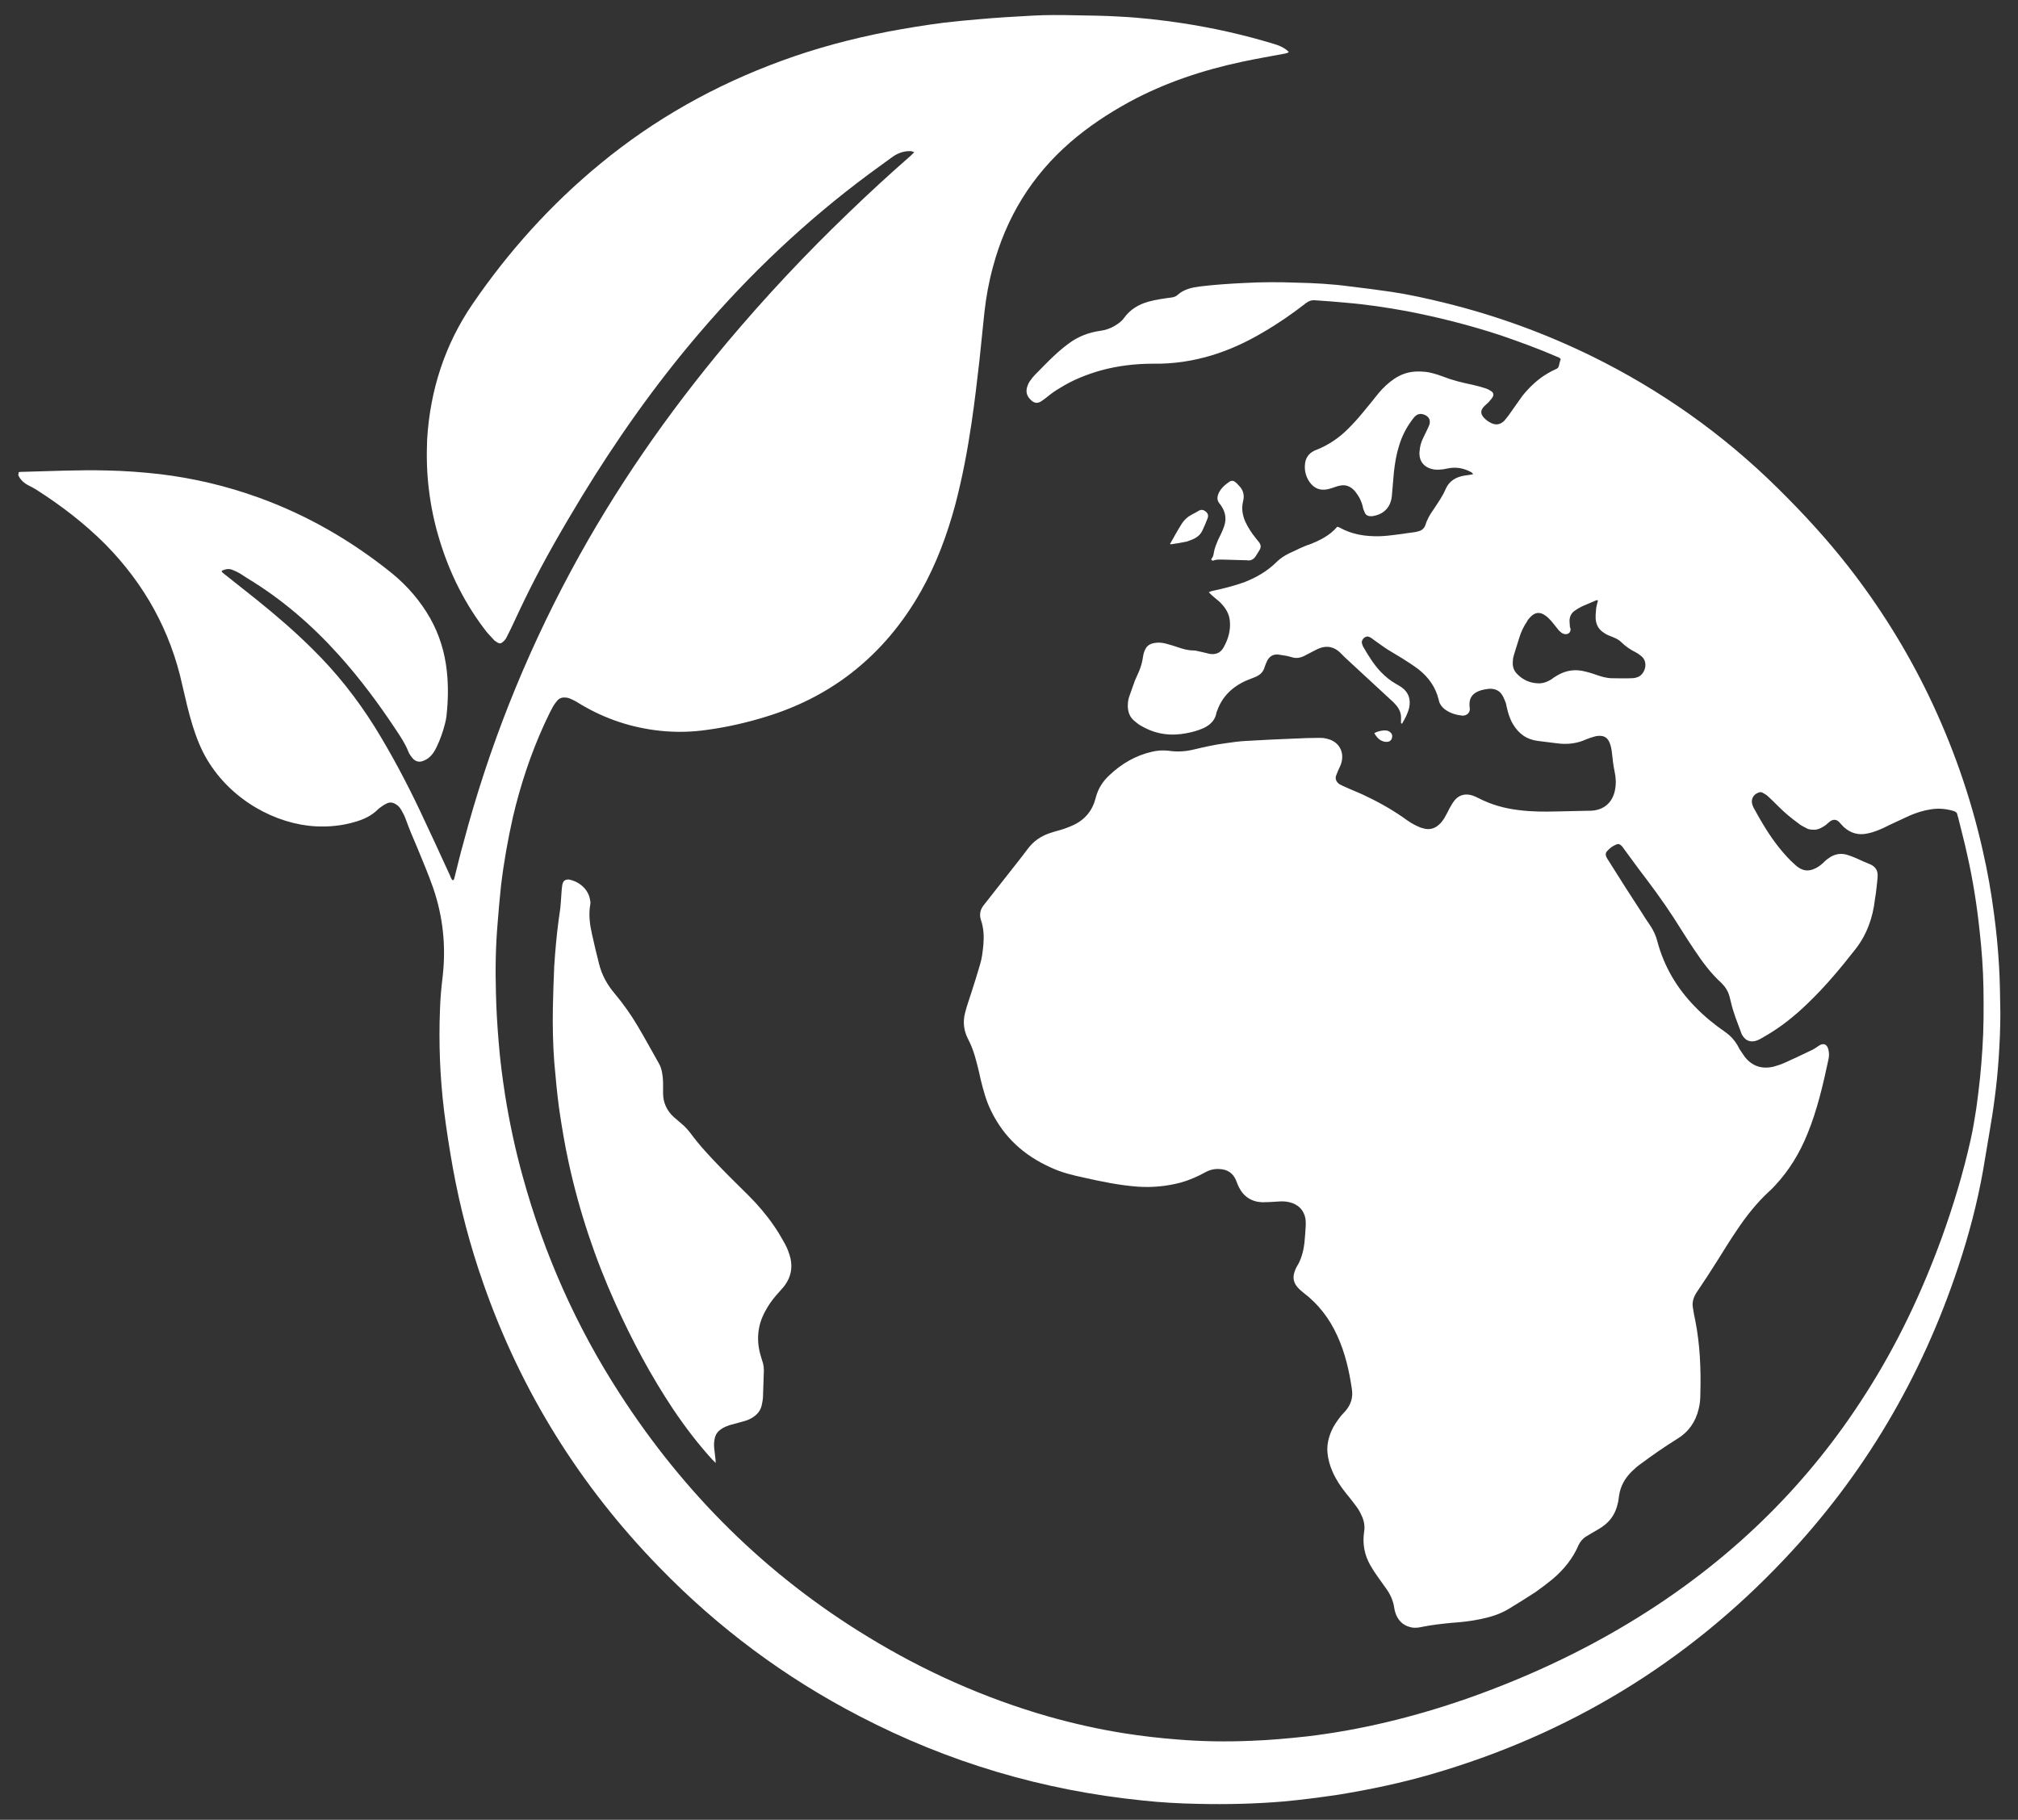
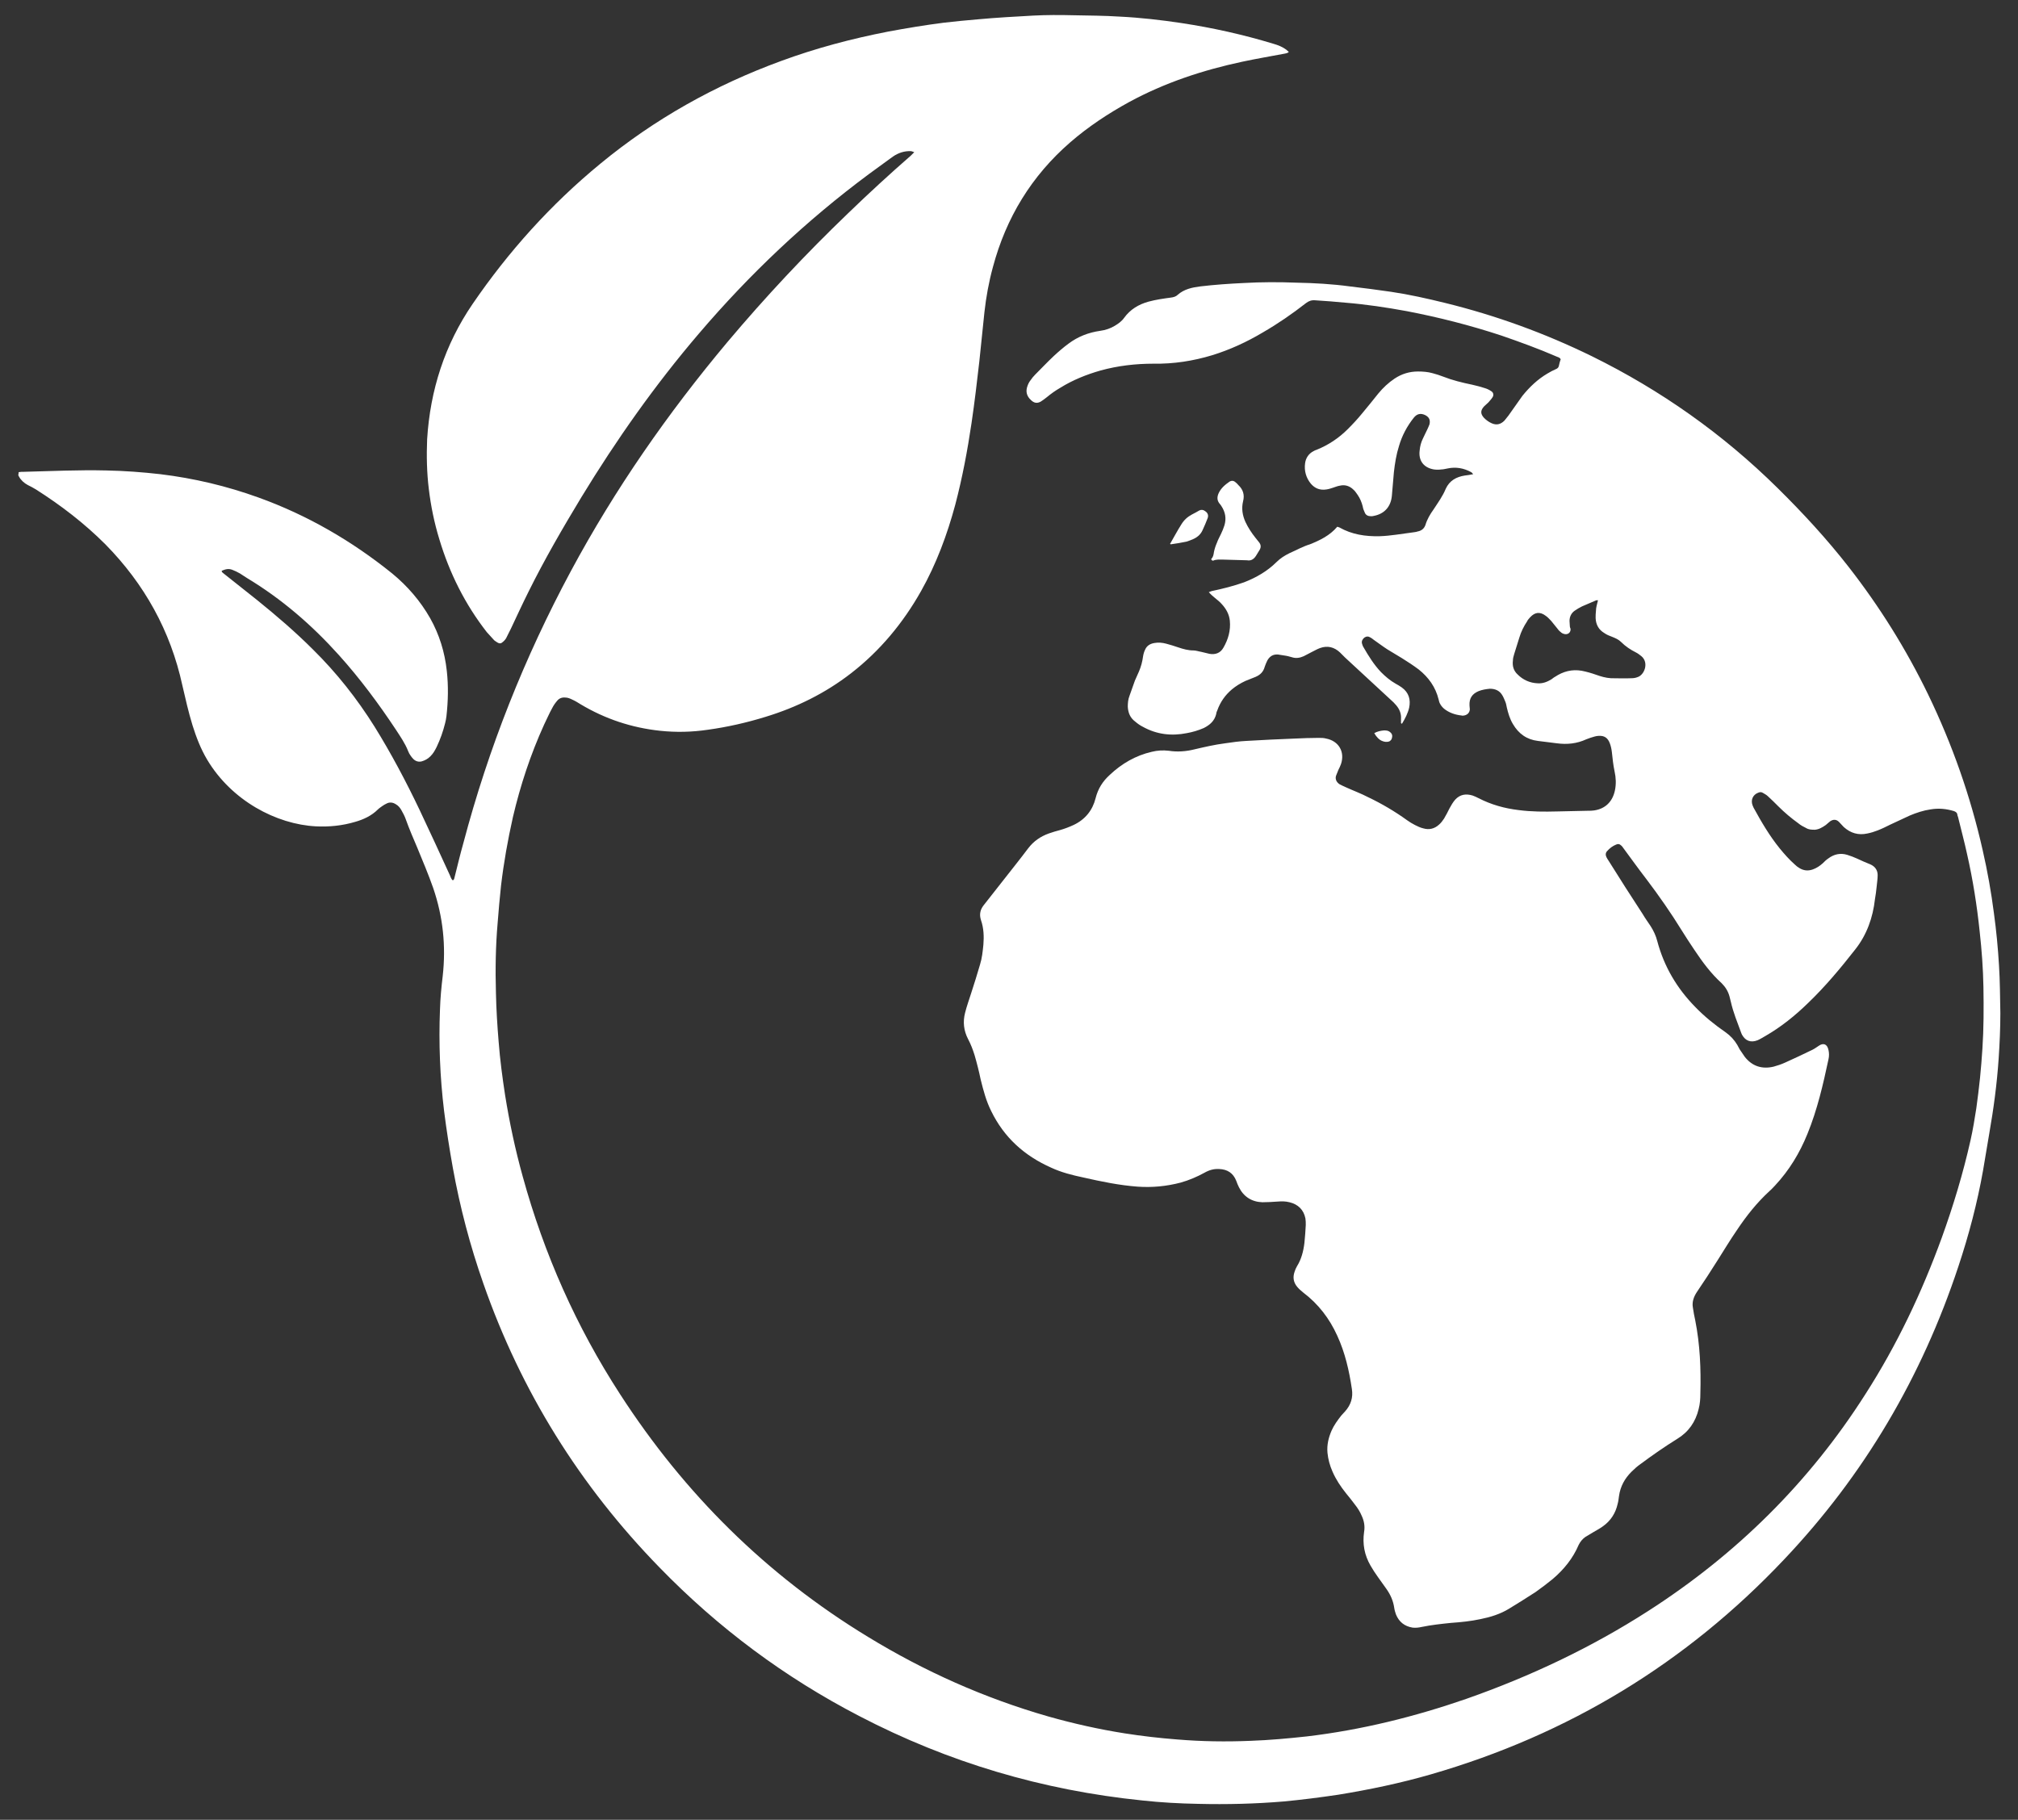
<svg xmlns="http://www.w3.org/2000/svg" version="1.1" id="Слой_1" x="0px" y="0px" viewBox="0 0 595.3 536.9" style="enable-background:new 0 0 595.3 536.9;" xml:space="preserve">
  <rect x="0" y="0" width="595.3" height="536.9" fill="#333333" stroke="none" />
  <style type="text/css"> .st0{fill:#FFFFFF;} </style>
  <g>
    <path class="st0" d="M5.5,139.3c0.5-0.1,1-0.1,1.5-0.1c8.1-0.2,16.2-0.6,24.3-0.4c5.4,0.1,10.7,0.5,16,1.1c9.9,1.2,19.6,3.5,29,6.9 c14.4,5.2,27.5,12.8,39.4,22.4c4.5,3.7,8.3,8.1,11.2,13.2c2.7,4.8,4.3,10,4.9,15.5c0.5,4.5,0.4,8.9-0.1,13.4 c-0.1,0.7-0.2,1.4-0.4,2.1c-0.6,2.4-1.4,4.7-2.5,7c-0.5,1-1,1.9-1.8,2.7c-0.7,0.7-1.5,1.2-2.5,1.5c-1,0.3-1.9,0-2.6-0.7 c-0.3-0.3-0.6-0.7-0.8-1c-0.3-0.4-0.5-0.8-0.7-1.3c-0.9-2.3-2.3-4.3-3.6-6.3c-5.1-7.7-10.6-15.1-16.8-22 c-8-8.9-16.9-16.6-27.2-22.8c-0.7-0.4-1.3-0.9-2-1.3c-0.7-0.4-1.5-0.8-2.3-1.1c-1.1-0.4-1.9-0.2-3.1,0.3c0,0.5,0.4,0.6,0.7,0.9 c3.2,2.6,6.5,5.1,9.7,7.7c5.7,4.6,11.3,9.4,16.5,14.6c7,6.9,13,14.5,18.2,22.8c4.9,7.9,9.3,16.2,13.3,24.6c3,6.4,6,12.8,8.9,19.2 c0.2,0.5,0.4,1.1,0.8,1.5c0.4,0,0.4-0.3,0.5-0.5c0.9-3.5,1.7-7,2.7-10.5c7.4-28,18-54.7,31.7-80.2c13-24.2,28.6-46.6,46.2-67.6 c11.2-13.3,23-25.9,35.5-37.9c6.1-5.9,12.3-11.6,18.6-17.1c0.3-0.3,0.6-0.6,1-1c-0.4-0.1-0.7-0.3-1-0.3c-1.9-0.1-3.7,0.5-5.3,1.6 c-2.3,1.7-4.7,3.4-7,5.1c-18.6,13.8-35.3,29.6-50.3,47.2c-12.9,15.1-24.3,31.3-34.6,48.2c-5.5,9.1-10.9,18.4-15.6,27.9 c-1.8,3.6-3.5,7.3-5.2,10.9c-0.5,0.9-0.9,1.9-1.4,2.8c-0.3,0.5-0.7,0.9-1.1,1.2c-0.4,0.4-0.9,0.4-1.4,0.1c-0.4-0.3-0.9-0.5-1.2-0.9 c-0.7-0.7-1.3-1.5-2-2.2c-6.4-8.2-11-17.4-14-27.4c-1.5-4.9-2.5-9.8-3.1-14.8c-0.6-4.9-0.7-9.8-0.5-14.7 c0.9-14.5,5.2-27.9,13.4-39.9c10.6-15.5,23.1-29.4,37.7-41.4c16-13.2,33.9-23.2,53.3-30.3c10.3-3.8,20.9-6.6,31.7-8.7 c5.4-1,10.8-1.9,16.3-2.6c3.3-0.4,6.7-0.7,10.1-1c5.4-0.5,10.9-0.8,16.3-1.1c3.9-0.2,7.8-0.2,11.8-0.1c4.6,0.1,9.1,0.1,13.7,0.4 c6.1,0.3,12.2,1,18.2,1.9c9.2,1.4,18.2,3.4,27.1,6.1c1.4,0.4,2.7,0.9,3.9,1.8c0.2,0.2,0.4,0.4,0.7,0.6c-0.4,0.4-0.7,0.4-1.1,0.5 c-4.2,0.8-8.4,1.5-12.6,2.4c-11.7,2.5-22.9,6.2-33.4,11.9c-6.2,3.4-12.1,7.3-17.4,11.9c-11.4,9.9-18.9,22.2-22.8,36.8 c-1.2,4.4-2,8.8-2.5,13.3c-0.5,4.8-1,9.7-1.5,14.5c-0.7,6.1-1.4,12.1-2.3,18.2c-1.2,8.1-2.7,16.1-4.8,24.1 c-2.4,8.9-5.6,17.5-10.1,25.5c-5.3,9.4-12.1,17.6-20.6,24.2c-7.6,5.9-16.1,10.1-25.3,12.9c-5.5,1.7-11.2,3-17,3.8 c-4.7,0.7-9.4,0.8-14.1,0.3c-8.4-0.9-16.2-3.5-23.4-7.8c-0.8-0.5-1.6-1-2.5-1.4c-0.6-0.3-1.3-0.6-2-0.6c-1-0.1-1.8,0.2-2.4,0.9 c-0.6,0.7-1.1,1.4-1.5,2.2c-0.9,1.6-1.6,3.3-2.4,4.9c-4,8.8-7,17.9-9.2,27.3c-1.5,6.7-2.7,13.4-3.5,20.2c-0.4,3.6-0.7,7.3-1,11 c-0.6,6.9-0.7,13.8-0.5,20.7c0.1,4.8,0.4,9.6,0.8,14.4c0.4,5.2,1.1,10.5,1.9,15.7c1.3,8.1,3,16.1,5.2,24 c6.3,22.9,15.8,44.3,28.7,64.2c19,29.4,43.2,53.4,73.1,71.6c16.7,10.2,34.4,18.1,53.2,23.5c7.4,2.1,15,3.8,22.6,5 c5.1,0.8,10.3,1.4,15.5,1.8c7.2,0.6,14.4,0.7,21.6,0.4c5.6-0.2,11.1-0.7,16.6-1.3c16.1-1.9,31.8-5.8,47.1-11.1 c18.8-6.6,36.8-15.1,53.6-25.9c26-16.7,47.5-37.9,64.1-64c9.3-14.5,16.6-29.9,22.5-46.1c3.4-9.4,6.3-19,8.5-28.8 c0.7-3.1,1.2-6.2,1.7-9.4c0.4-3,0.8-6,1.1-9c0.3-2.9,0.5-5.7,0.7-8.6c0.4-6,0.4-12.1,0.3-18.2c-0.1-5.5-0.5-10.9-1.1-16.3 c-0.8-7.7-2-15.3-3.7-22.8c-0.8-3.7-1.8-7.4-2.7-11.1c-0.1-0.2-0.2-0.5-0.2-0.7c-0.1-0.6-0.5-0.8-1-1c-2.3-0.7-4.6-0.9-6.9-0.5 c-2.1,0.3-4.2,1-6.1,1.8c-1.9,0.9-3.9,1.8-5.8,2.7c-1.2,0.6-2.4,1.2-3.7,1.7c-1,0.4-2,0.7-3,0.9c-2.7,0.6-5-0.1-7-1.9 c-0.5-0.5-0.9-1-1.4-1.5c-0.8-0.8-1.7-0.8-2.6-0.2c-0.4,0.3-0.8,0.7-1.3,1.1c-1,0.7-2,1.3-3.2,1.4c-0.9,0-1.8,0-2.6-0.5 c-0.8-0.4-1.6-0.8-2.3-1.4c-2.1-1.5-4.1-3.2-5.9-5c-1-1-2-2-3.1-3c-0.4-0.4-1-0.7-1.5-1c-0.5-0.3-0.9-0.2-1.4,0 c-1.5,0.6-2.2,2.1-1.6,3.7c0.1,0.2,0.2,0.5,0.3,0.7c2.3,4.2,4.7,8.3,7.7,12c1.4,1.7,2.8,3.3,4.5,4.8c0.4,0.4,0.8,0.7,1.3,1 c1.3,0.8,2.6,0.9,4,0.4c1.1-0.4,2-1,2.9-1.8c0.5-0.5,1-1,1.6-1.4c1.7-1.3,3.6-1.7,5.6-1.1c1,0.3,2,0.7,2.9,1.1 c1.3,0.6,2.6,1.2,3.9,1.7c1.4,0.6,2.2,1.7,2.2,3.2c0,1.1-0.2,2.3-0.3,3.4c-0.1,1.2-0.3,2.5-0.5,3.7c-0.6,5.4-2.4,10.5-5.8,14.8 c-4.3,5.5-8.8,10.9-13.9,15.8c-3.9,3.8-8,7.1-12.7,9.8c-0.7,0.4-1.5,0.9-2.2,1.2c-2,0.8-3.6,0.2-4.6-1.6c-0.1-0.2-0.2-0.4-0.3-0.7 c-1.1-3-2.3-5.9-3-9c-0.1-0.5-0.3-1.1-0.4-1.6c-0.4-1.5-1.2-2.8-2.3-3.9c-3.2-2.9-5.7-6.3-8.1-9.9c-1.3-1.9-2.5-3.8-3.7-5.7 c-3.2-5.2-6.7-10.2-10.4-15.1c-2.4-3.1-4.6-6.2-6.9-9.3c-0.1-0.2-0.3-0.4-0.5-0.6c-0.5-0.5-1-0.6-1.6-0.3c-1,0.4-1.9,1.1-2.6,1.9 c-0.5,0.5-0.5,1.2-0.2,1.8c0.2,0.4,0.4,0.7,0.6,1c3.3,5.3,6.7,10.6,10.1,15.8c0.7,1.2,1.5,2.3,2.3,3.5c0.9,1.4,1.6,2.9,2,4.5 c2,7.5,5.8,13.9,11.2,19.4c2.7,2.8,5.8,5.3,9,7.5c1.4,1,2.5,2.2,3.4,3.7c0.2,0.4,0.5,0.9,0.7,1.3c0.5,0.7,1,1.5,1.5,2.2 c2.2,2.8,5.1,3.7,8.5,2.9c1.1-0.3,2.3-0.7,3.4-1.2c2.7-1.2,5.4-2.5,8.1-3.8c0.4-0.2,0.7-0.4,1-0.6c0.3-0.2,0.6-0.4,0.9-0.6 c1.2-0.8,2.4-0.6,2.8,1.3c0.2,0.9,0.2,1.8,0,2.7c-1.6,7.5-3.3,14.9-6.2,22c-2.3,5.7-5.4,10.8-9.6,15.3c-0.5,0.5-1,1.1-1.6,1.6 c-3.7,3.4-6.8,7.3-9.6,11.5c-2,2.9-3.8,5.9-5.7,8.9c-2,3.2-4.1,6.4-6.2,9.5c-0.9,1.4-1.4,2.9-1.1,4.5c0.2,1.3,0.4,2.5,0.7,3.8 c1.4,7.1,1.7,14.3,1.5,21.5c0,1.5-0.1,3.1-0.5,4.6c-0.9,3.8-3,6.8-6.3,8.8c-3.7,2.3-7.3,4.8-10.8,7.4c-1,0.7-1.9,1.5-2.7,2.3 c-2,2-3.3,4.3-3.7,7.2c-0.1,0.8-0.2,1.6-0.4,2.3c-0.6,2.7-2,4.9-4.2,6.5c-0.9,0.7-1.9,1.2-2.9,1.8c-0.8,0.5-1.7,1-2.5,1.5 c-0.8,0.6-1.4,1.3-1.9,2.3c-1.7,4-4.4,7.3-7.7,10.1c-1.6,1.3-3.3,2.6-5,3.8c-2.6,1.7-5.2,3.3-7.8,4.9c-2.6,1.6-5.5,2.5-8.5,3.1 c-2.8,0.6-5.7,0.9-8.6,1.1c-2.9,0.3-5.8,0.6-8.7,1.2c-0.9,0.2-1.7,0.3-2.7,0.2c-2.4-0.4-4-1.7-4.9-3.9c-0.2-0.6-0.4-1.2-0.5-1.9 c-0.3-2.1-1.1-3.9-2.3-5.6c-0.8-1.2-1.7-2.3-2.5-3.5c-0.8-1.1-1.5-2.2-2.2-3.4c-1.8-3.1-2.4-6.4-1.9-9.9c0.3-1.7,0-3.3-0.7-4.8 c-0.5-1.2-1.2-2.3-2-3.3c-0.8-1.1-1.7-2.2-2.6-3.3c-1.6-2-3-4.1-4-6.4c-0.8-1.8-1.3-3.6-1.5-5.6c-0.2-2.3,0.3-4.4,1.2-6.5 c0.7-1.6,1.8-3.1,2.9-4.5c0.4-0.4,0.7-0.8,1.1-1.2c1.7-1.9,2.4-4.1,2-6.6c-0.8-5.4-2-10.7-4.3-15.7c-2.3-5.1-5.6-9.4-10.1-12.8 c-0.6-0.5-1.2-1-1.7-1.6c-1.1-1.3-1.4-2.8-0.8-4.5c0.2-0.6,0.4-1.1,0.7-1.6c1.3-2.1,1.9-4.4,2.2-6.9c0.2-1.8,0.3-3.6,0.4-5.3 c0-0.6,0-1.3-0.1-1.9c-0.5-2.6-2.2-4.2-4.7-4.8c-1.2-0.3-2.3-0.3-3.5-0.2c-1.5,0.1-3,0.2-4.5,0.2c-3.1-0.1-5.5-1.6-6.9-4.4 c-0.3-0.6-0.6-1.3-0.8-1.9c-0.9-2.3-2.6-3.4-5-3.5c-1.6-0.1-3,0.3-4.4,1.1c-2.2,1.2-4.5,2.2-7,2.9c-4.2,1.1-8.4,1.5-12.7,1.2 c-5.4-0.4-10.7-1.5-16-2.7c-3.3-0.7-6.5-1.5-9.5-2.9c-7.9-3.5-13.9-8.9-17.7-16.7c-1.5-3-2.3-6.1-3.1-9.3c-0.5-2.4-1.1-4.8-1.8-7.2 c-0.5-1.6-1.1-3.2-1.9-4.7c-1.3-2.5-1.6-5.1-0.9-7.8c0.5-2,1.2-3.9,1.8-5.8c0.9-2.8,1.8-5.6,2.6-8.4c0.6-1.9,0.8-3.9,1-5.9 c0.2-2.4,0.1-4.9-0.7-7.2c-0.6-1.8-0.2-3.3,1-4.7c1.8-2.3,3.7-4.7,5.5-7c2.5-3.2,5-6.3,7.4-9.5c1.6-2.1,3.6-3.5,6.1-4.4 c1.1-0.4,2.2-0.7,3.3-1c1.4-0.4,2.7-0.9,4-1.5c3.4-1.6,5.6-4.3,6.5-7.9c0.7-2.8,2.1-5,4.2-6.9c3.5-3.3,7.6-5.7,12.4-6.8 c1.6-0.4,3.3-0.5,5-0.3c2.5,0.4,5.1,0.2,7.5-0.4c3-0.7,6-1.4,9.1-1.8c2.1-0.3,4.1-0.6,6.2-0.7c4.8-0.3,9.6-0.5,14.4-0.7 c2.3-0.1,4.7-0.2,7-0.2c0.7,0,1.5,0,2.2,0.2c3.7,0.7,5.6,3.9,4.4,7.5c-0.2,0.6-0.5,1.2-0.8,1.8c-0.2,0.5-0.4,1-0.6,1.5 c-0.4,0.9-0.1,2,1,2.7c0.6,0.3,1.2,0.6,1.9,0.9c2.2,1,4.4,1.8,6.5,2.9c4,1.9,7.9,4.2,11.5,6.8c0.7,0.5,1.5,1,2.3,1.4 c0.8,0.4,1.6,0.8,2.5,1c1.7,0.5,3.3,0.1,4.6-1.1c0.6-0.5,1.1-1.2,1.5-1.8c0.6-1,1.1-2,1.6-3c0.5-0.9,1-1.8,1.7-2.6 c1.4-1.5,3.1-1.8,5.1-1.2c0.6,0.2,1.2,0.5,1.8,0.8c3.7,1.9,7.6,3,11.8,3.5c3.8,0.5,7.6,0.5,11.4,0.4c3-0.1,6.1-0.1,9.1-0.2 c0.6,0,1.2,0,1.8-0.1c3.3-0.5,5.4-2.6,6.1-5.9c0.4-1.9,0.3-3.8-0.1-5.6c-0.4-1.9-0.6-3.8-0.8-5.7c-0.1-0.9-0.3-1.8-0.6-2.6 c-0.6-1.6-1.6-2.3-3.3-2.2c-0.4,0-0.8,0.1-1.2,0.2c-0.8,0.2-1.6,0.5-2.4,0.8c-2.8,1.3-5.7,1.6-8.7,1.2c-1.9-0.2-3.7-0.5-5.6-0.7 c-3.3-0.4-5.7-2.1-7.4-5c-0.9-1.5-1.4-3.2-1.8-4.9c-0.1-0.5-0.2-1.1-0.4-1.6c-0.3-0.7-0.6-1.5-1-2.1c-0.8-1.3-2.1-1.8-3.6-1.8 c-1.1,0.1-2.3,0.3-3.3,0.7c-1.9,0.8-2.8,2.1-2.7,4.2c0,0.4,0.1,0.8,0.1,1.2c-0.1,1-0.7,1.6-1.7,1.8c-0.2,0-0.5,0.1-0.7,0 c-1.9-0.2-3.7-0.8-5.2-2c-0.7-0.6-1.3-1.4-1.5-2.3c0-0.1-0.1-0.3-0.1-0.4c-0.9-3.7-3-6.6-5.9-8.9c-1.6-1.2-3.3-2.3-4.9-3.3 c-1.4-0.9-2.9-1.7-4.3-2.6c-1.4-0.9-2.7-1.9-4-2.8c-0.3-0.2-0.6-0.5-1-0.7c-0.6-0.4-1.2-0.4-1.8,0c-0.6,0.5-0.9,1.1-0.7,1.8 c0.1,0.3,0.2,0.7,0.4,1c1.5,2.6,3.1,5.2,5.2,7.4c1.3,1.3,2.7,2.5,4.3,3.4c0.6,0.3,1.2,0.7,1.8,1.1c2.1,1.5,2.7,3.6,2.2,6 c-0.4,1.7-1.2,3.2-2.1,4.7c-0.4,0-0.3-0.3-0.3-0.5c0-0.3,0-0.6,0-0.9c0.1-1.5-0.4-2.8-1.4-4c-0.5-0.6-1.1-1.2-1.8-1.8 c-4.4-4.1-8.9-8.2-13.3-12.3c-0.5-0.5-1-1-1.5-1.5c-1.7-1.6-3.7-2.1-5.9-1.3c-0.8,0.3-1.5,0.7-2.3,1.1c-0.8,0.4-1.7,0.9-2.5,1.3 c-1.1,0.5-2.3,0.7-3.5,0.3c-0.7-0.2-1.4-0.4-2.2-0.5c-0.6-0.1-1.3-0.2-1.9-0.3c-1.4-0.1-2.4,0.5-3.1,1.7c-0.3,0.6-0.6,1.3-0.8,1.9 c-0.4,1.5-1.3,2.4-2.7,3c-1,0.4-2,0.8-3,1.2c-1.5,0.7-2.8,1.5-4,2.5c-2,1.7-3.4,3.7-4.3,6.2c-0.1,0.3-0.3,0.6-0.3,1 c-0.5,2.1-1.9,3.3-3.7,4.2c-1.6,0.7-3.3,1.2-5,1.5c-4.5,0.9-8.9,0.4-13-1.9c-0.8-0.4-1.5-0.9-2.2-1.5c-1.5-1.1-2.1-2.6-2.2-4.4 c0-1.1,0.1-2.2,0.5-3.2c0.5-1.5,1.1-3,1.6-4.5c0.4-0.9,0.8-1.8,1.2-2.7c0.6-1.4,1-2.9,1.2-4.4c0.1-0.7,0.3-1.4,0.6-2 c0.5-1.2,1.5-1.8,2.8-2c1.1-0.2,2.3-0.1,3.4,0.2c1.2,0.3,2.4,0.7,3.6,1.1c1.5,0.5,2.9,0.9,4.5,0.9c0.7,0,1.5,0.3,2.2,0.4 c0.8,0.2,1.6,0.4,2.5,0.6c1.7,0.3,3.2-0.2,4.1-1.8c1.4-2.4,2.2-5.1,1.9-8c-0.2-1.9-1.1-3.5-2.4-4.9c-0.6-0.7-1.3-1.2-2-1.8 c-0.6-0.5-1.2-1-1.8-1.7c0.3-0.1,0.5-0.2,0.8-0.3c3.3-0.7,6.5-1.5,9.6-2.6c3.6-1.4,6.9-3.3,9.6-6c1.1-1.1,2.4-1.9,3.8-2.6 c1.1-0.5,2.2-1,3.2-1.5c0.9-0.4,1.8-0.8,2.8-1.1c3-1.2,5.9-2.6,8.1-5.2c0.2,0.1,0.4,0.1,0.6,0.2c3.7,2.1,7.7,2.7,11.9,2.6 c3.2-0.1,6.4-0.7,9.6-1.1c0.5-0.1,1.1-0.1,1.6-0.3c1.1-0.2,1.9-0.8,2.3-1.9c0.5-1.7,1.4-3.2,2.4-4.6c1.3-2,2.7-3.9,3.6-6.1 c1.1-2.4,3.1-3.5,5.6-3.9c0.8-0.1,1.6-0.2,2.5-0.4c-0.3-0.3-0.4-0.5-0.6-0.6c-2.2-1.2-4.5-1.6-6.9-1.1c-0.6,0.1-1.3,0.3-1.9,0.3 c-0.7,0.1-1.5,0.1-2.2,0c-3-0.5-4.6-2.6-4.2-5.6c0.1-1.2,0.4-2.4,1-3.6c0.4-0.9,0.9-1.8,1.3-2.7c0.2-0.4,0.4-0.9,0.6-1.4 c0.3-1.3-0.1-2.1-1.2-2.7c-1.4-0.7-2.5-0.4-3.4,0.7c-2,2.5-3.5,5.3-4.4,8.4c-0.8,2.5-1.2,5.1-1.5,7.7c-0.2,2.3-0.4,4.6-0.6,7 c-0.3,3.2-2.2,5.3-5.3,5.9c-0.3,0.1-0.6,0.1-0.9,0.1c-0.8,0-1.5-0.3-1.8-1.1c-0.3-0.6-0.5-1.2-0.6-1.8c-0.3-1.2-0.8-2.4-1.5-3.4 c-0.4-0.5-0.7-1.1-1.2-1.5c-1.1-1.1-2.5-1.6-4.1-1.2c-0.7,0.1-1.3,0.4-2,0.6c-0.6,0.2-1.2,0.4-1.9,0.5c-1.9,0.3-3.4-0.3-4.6-1.7 c-1.4-1.7-2-3.8-1.7-6c0.2-1.6,1.1-2.9,2.5-3.6c0.3-0.2,0.6-0.3,0.9-0.4c3.5-1.4,6.6-3.5,9.2-6.1c1.5-1.5,2.9-3,4.2-4.6 c1.6-1.9,3.2-3.9,4.8-5.9c1.4-1.7,3-3.2,4.8-4.4c2.1-1.4,4.4-2.1,6.9-2.1c1.4,0,2.9,0.1,4.3,0.5c1.1,0.3,2.1,0.6,3.1,1 c2.8,1.1,5.7,1.8,8.6,2.4c1.3,0.3,2.5,0.6,3.7,1c0.7,0.2,1.3,0.5,1.9,0.9c0.7,0.4,0.8,1.2,0.4,1.8c-0.3,0.5-0.8,1-1.2,1.5 c-0.4,0.4-0.9,0.8-1.3,1.2c-1.1,1.2-1.1,2.2,0,3.4c0.7,0.7,1.4,1.2,2.3,1.6c1.4,0.6,2.6,0.3,3.7-0.8c0.4-0.5,0.8-1,1.2-1.5 c1.4-1.9,2.7-3.9,4.1-5.8c2.1-2.6,4.5-4.9,7.4-6.6c0.8-0.5,1.6-0.9,2.5-1.3c0.5-0.2,0.8-0.5,0.9-1.1c0.1-0.6,0.3-1.2,0.5-1.8 c-0.3-0.6-0.8-0.6-1.2-0.8c-5.3-2.3-10.8-4.3-16.3-6.2c-9.1-3-18.5-5.4-27.9-7.2c-6-1.1-12-2-18.1-2.5c-3-0.3-5.9-0.5-8.9-0.7 c-1.1-0.1-1.9,0.2-2.7,0.8c-4.1,3.2-8.3,6.1-12.8,8.7c-4.7,2.8-9.7,5.1-14.9,6.7c-5.6,1.7-11.4,2.6-17.3,2.5 c-5.3,0-10.5,0.6-15.6,2c-4.2,1.2-8.2,2.8-11.9,5.1c-1.4,0.8-2.8,1.8-4,2.8c-0.6,0.5-1.2,0.9-1.8,1.3c-1.1,0.6-2,0.4-2.9-0.5 c-1.2-1.1-1.6-2.5-1-4.1c0.2-0.6,0.5-1.2,0.9-1.7c0.4-0.6,0.9-1.2,1.4-1.7c1.8-1.8,3.5-3.6,5.4-5.4c1.4-1.3,2.9-2.6,4.4-3.7 c2.8-2.1,5.9-3.3,9.4-3.8c1.5-0.2,3-0.7,4.3-1.5c1-0.6,2-1.3,2.7-2.3c1.8-2.5,4.3-4,7.2-4.8c2.2-0.6,4.4-0.9,6.6-1.2 c0.8-0.1,1.5-0.3,2-0.8c1.9-1.7,4.3-2.2,6.7-2.5c4.2-0.5,8.5-0.8,12.8-1c5.2-0.3,10.4-0.3,15.6-0.1c5.3,0.1,10.5,0.4,15.7,1.1 c4.1,0.5,8.2,1,12.2,1.6c5.4,0.8,10.7,2,16,3.3c15,3.7,29.3,8.9,43.2,15.7c20.3,10,38.6,22.9,54.8,38.9c7.4,7.3,14.5,15,20.9,23.2 c9.2,11.8,17,24.3,23.5,37.7c7.1,14.7,12.5,30,16.1,46c1.4,6.1,2.5,12.3,3.3,18.5c0.7,5.1,1.2,10.3,1.5,15.4 c0.3,4.7,0.3,9.4,0.4,14.1c0,4.5-0.2,8.9-0.5,13.4c-0.5,7.5-1.5,14.9-2.8,22.3c-0.6,3.6-1.2,7.1-1.8,10.7 c-1.7,9.6-4.2,19.1-7.3,28.4c-10.8,32.6-27.8,61.5-51.4,86.4c-28.9,30.6-63.7,51.7-104.2,63.4c-9,2.6-18.1,4.5-27.3,6 c-5.4,0.8-10.8,1.5-16.2,2c-8.4,0.7-16.7,0.9-25.1,0.7c-5.5-0.1-11-0.4-16.5-1c-29.4-3-57.2-11.2-83.5-24.9 c-22-11.4-41.6-26-58.9-43.8c-23.5-24.1-40.9-52-52-83.8c-3.9-11.1-6.9-22.5-9-34.1c-1-5.6-1.9-11.3-2.6-16.9 c-1.2-9.9-1.6-19.9-1.2-29.9c0.1-3.3,0.4-6.5,0.8-9.8c1-8.9,0.1-17.5-2.8-26c-1.4-4-3.1-8-4.7-11.9c-1.2-2.8-2.4-5.6-3.4-8.4 c-0.3-0.9-0.8-1.8-1.3-2.7c-0.4-0.7-0.9-1.3-1.6-1.7c-0.9-0.6-1.9-0.7-2.8-0.2c-0.4,0.2-0.8,0.4-1.2,0.7c-0.4,0.3-0.9,0.6-1.3,1 c-1.9,1.9-4.3,3-6.8,3.7c-3.7,1.1-7.6,1.5-11.5,1.3c-11.7-0.6-24.9-7.6-32.1-19.7c-1.9-3.2-3.2-6.6-4.3-10.1 c-1.2-3.9-2.1-7.9-3-11.8c-3.5-16.1-11.2-29.9-22.7-41.6c-6.2-6.2-13.1-11.5-20.5-16.2c-0.8-0.5-1.6-0.9-2.4-1.3 c-1.1-0.6-2-1.4-2.6-2.5c-0.1-0.1-0.1-0.3-0.2-0.4C5.5,139.6,5.5,139.5,5.5,139.3z M471.4,177.1c-0.3,0-0.4,0-0.5,0 c-1.4,0.6-2.8,1.2-4.2,1.8c-0.8,0.4-1.5,0.8-2.2,1.3c-1,0.7-1.5,1.8-1.5,3c0,0.5,0.1,1.1,0.1,1.6c0,0.2,0.1,0.5,0.2,0.7 c0.1,1-0.6,1.7-1.6,1.6c-0.6-0.1-1-0.3-1.4-0.7c-0.4-0.3-0.7-0.7-1-1.1c-0.6-0.7-1.1-1.4-1.7-2.1c-0.5-0.5-1-1.1-1.6-1.5 c-1.7-1.3-3.2-1.1-4.6,0.4c-0.3,0.4-0.7,0.7-0.9,1.2c-1,1.5-1.8,3.1-2.3,4.8c-0.5,1.6-1,3.2-1.5,4.8c-0.2,0.7-0.4,1.3-0.4,2 c-0.2,1.6,0.2,3,1.4,4.1c1.6,1.6,3.6,2.5,5.9,2.6c1.5,0.1,2.8-0.4,4.1-1.2c0.3-0.2,0.6-0.5,1-0.7c2.4-1.6,5-2.3,7.9-1.8 c1.5,0.3,2.9,0.7,4.3,1.2c1.4,0.5,2.8,0.9,4.3,1c2,0,4.1,0.1,6.1,0c0.6,0,1.2-0.1,1.7-0.3c2.1-0.6,3.5-4.3,1.2-6.2 c-0.5-0.4-1-0.8-1.6-1.1c-1.6-0.8-3.1-1.8-4.4-3.1c-0.7-0.7-1.6-1.1-2.6-1.5c-0.8-0.3-1.6-0.6-2.3-1.1c-1.7-1-2.5-2.5-2.6-4.4 c0-0.7,0-1.5,0.1-2.2C470.8,179.3,471.1,178.3,471.4,177.1z" />
-     <path class="st0" d="M211.1,431.6c-0.3-0.3-0.7-0.7-1-1c-4.2-4.6-8-9.6-11.5-14.8c-6.6-9.9-12.2-20.4-17.1-31.3 c-6-13.3-10.6-27.1-13.7-41.3c-1.2-5.4-2.1-10.9-2.9-16.4c-0.6-4.5-1-9-1.4-13.5c-0.4-5.4-0.5-10.7-0.4-16.1 c0.1-4.1,0.2-8.1,0.4-12.2c0.3-4.6,0.7-9.1,1.3-13.6c0.2-1.6,0.5-3.1,0.6-4.7c0.1-1.4,0.2-2.8,0.3-4.2c0.1-0.6,0.1-1.3,0.3-1.9 c0.3-0.9,1-1.2,1.9-1.1c2.3,0.4,5.7,2.4,6.2,6.2c0.1,0.4,0.1,0.9,0,1.3c-0.5,3-0.1,5.9,0.6,8.9c0.6,2.8,1.3,5.6,2,8.4 c0.8,3.3,2.4,6.2,4.6,8.8c2.5,3,4.8,6.2,6.8,9.6c2.2,3.7,4.2,7.4,6.3,11.1c0.9,1.6,1.1,3.5,1.2,5.3c0,1.1,0,2.3,0,3.4 c0,2.8,1.1,5.2,3.2,7.1c0.7,0.6,1.4,1.2,2.1,1.8c1,0.8,1.9,1.8,2.7,2.8c2.7,3.7,5.8,7,9,10.3c2.7,2.8,5.5,5.5,8.2,8.2 c2.7,2.7,5.2,5.6,7.4,8.8c1.2,1.7,2.2,3.4,3.2,5.2c0.8,1.4,1.4,3,1.8,4.6c0.6,2.8,0.1,5.4-1.6,7.8c-0.5,0.7-1.1,1.3-1.6,1.9 c-1.3,1.4-2.5,2.9-3.5,4.5c-1.2,2-2.2,4.1-2.6,6.4c-0.5,2.7-0.3,5.4,0.5,8.1c0.1,0.4,0.3,0.9,0.4,1.3c0.5,1.3,0.6,2.6,0.5,4 c-0.1,2-0.1,4.1-0.2,6.1c0,0.9-0.1,1.8-0.3,2.7c-0.3,2-1.4,3.3-3.1,4.3c-1,0.6-2.2,0.9-3.3,1.2c-1.1,0.3-2.2,0.6-3.3,0.9 c-0.8,0.3-1.6,0.6-2.3,1.1c-1.1,0.7-1.8,1.7-2,3c-0.2,0.9-0.2,1.9-0.1,2.8c0.1,1.1,0.3,2.3,0.4,3.4c0,0.2,0,0.5,0,0.7 C211.2,431.5,211.2,431.6,211.1,431.6z" />
    <path class="st0" d="M367.9,165.3c-2.4-0.1-4.8-0.1-7.1-0.2c-1,0-2-0.1-2.9,0.3c-0.1,0.1-0.4-0.1-0.5-0.2c-0.1-0.1-0.1-0.3,0-0.4 c0.5-0.5,0.6-1.2,0.7-1.9c0.2-1,0.5-1.9,0.9-2.8c0.3-0.9,0.8-1.7,1.2-2.6c0.4-0.8,0.7-1.6,1-2.5c0.6-2,0.3-3.9-0.9-5.7 c-0.2-0.3-0.4-0.6-0.6-0.8c-0.7-0.9-0.7-1.9-0.2-3c0.7-1.5,1.9-2.5,3.2-3.4c0.7-0.4,1.3-0.3,1.9,0.3c0.3,0.2,0.5,0.5,0.7,0.7 c1.4,1.3,1.9,2.9,1.4,4.8c-0.5,2.1-0.2,4.1,0.7,6.1c0.8,1.7,1.8,3.2,2.9,4.6c0.4,0.5,0.8,1,1.2,1.5c0.5,0.7,0.5,1.4,0.1,2.1 c-0.4,0.6-0.7,1.2-1.1,1.8C369.8,165.1,368.9,165.5,367.9,165.3z" />
    <path class="st0" d="M345.2,160.5c0,0-0.1-0.1,0-0.1c1.1-1.9,2.1-3.8,3.3-5.7c0.8-1.3,1.8-2.2,3.1-2.9c0.8-0.4,1.5-0.8,2.2-1.2 c0.6-0.3,1.2-0.2,1.7,0.2c0.8,0.5,1.1,1.3,0.7,2.2c-0.4,1.1-0.9,2.2-1.4,3.3c-0.5,1.2-1.4,2.1-2.7,2.7c-0.7,0.3-1.4,0.6-2.1,0.8 c-1.5,0.3-3.1,0.6-4.7,0.8C345.4,160.6,345.3,160.5,345.2,160.5z" />
    <path class="st0" d="M405.4,216.3c0.9-0.5,1.8-0.7,2.8-0.8c0.6,0,1.1,0,1.6,0.3c0.9,0.6,1.1,1.2,0.7,2.3c-0.1,0.2-0.4,0.5-0.6,0.6 c-0.7,0.3-1.5,0.2-2.2-0.1C406.9,218.3,406,217.4,405.4,216.3z" />
  </g>
</svg>